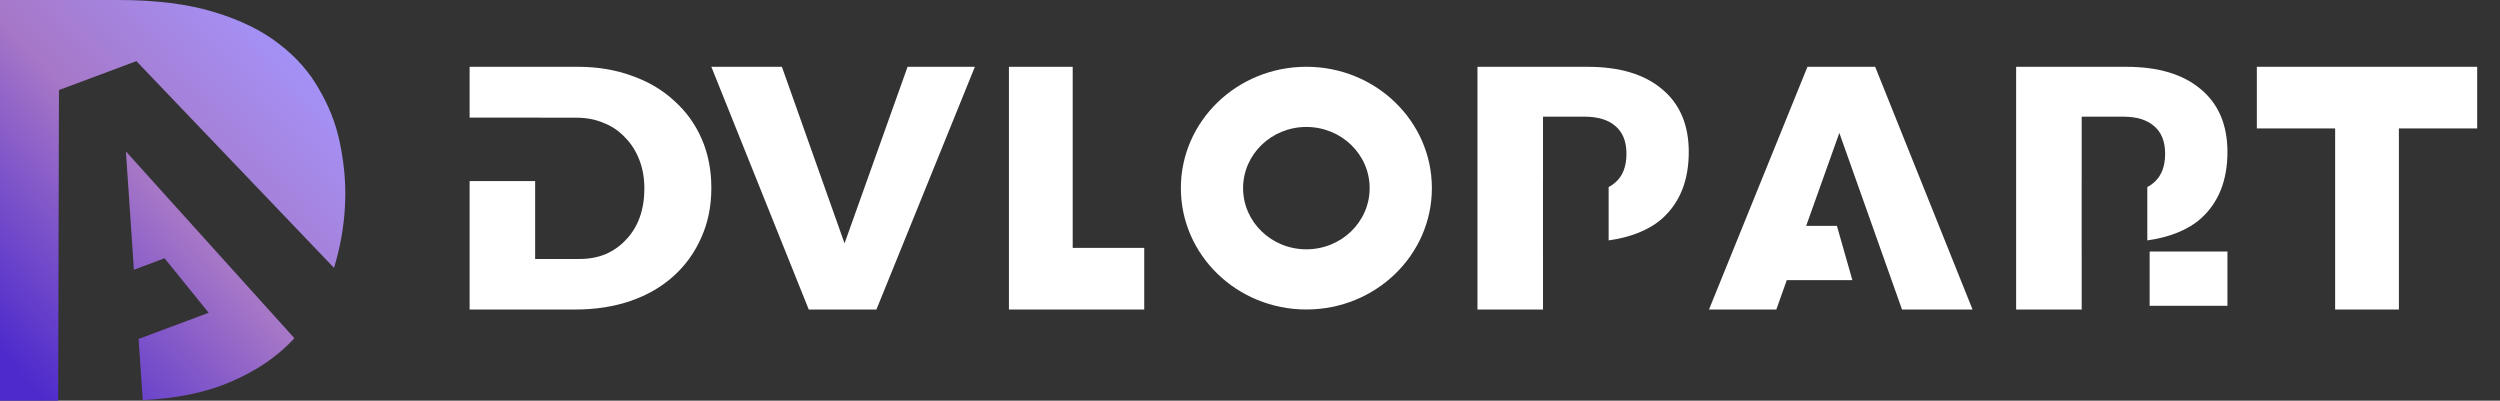
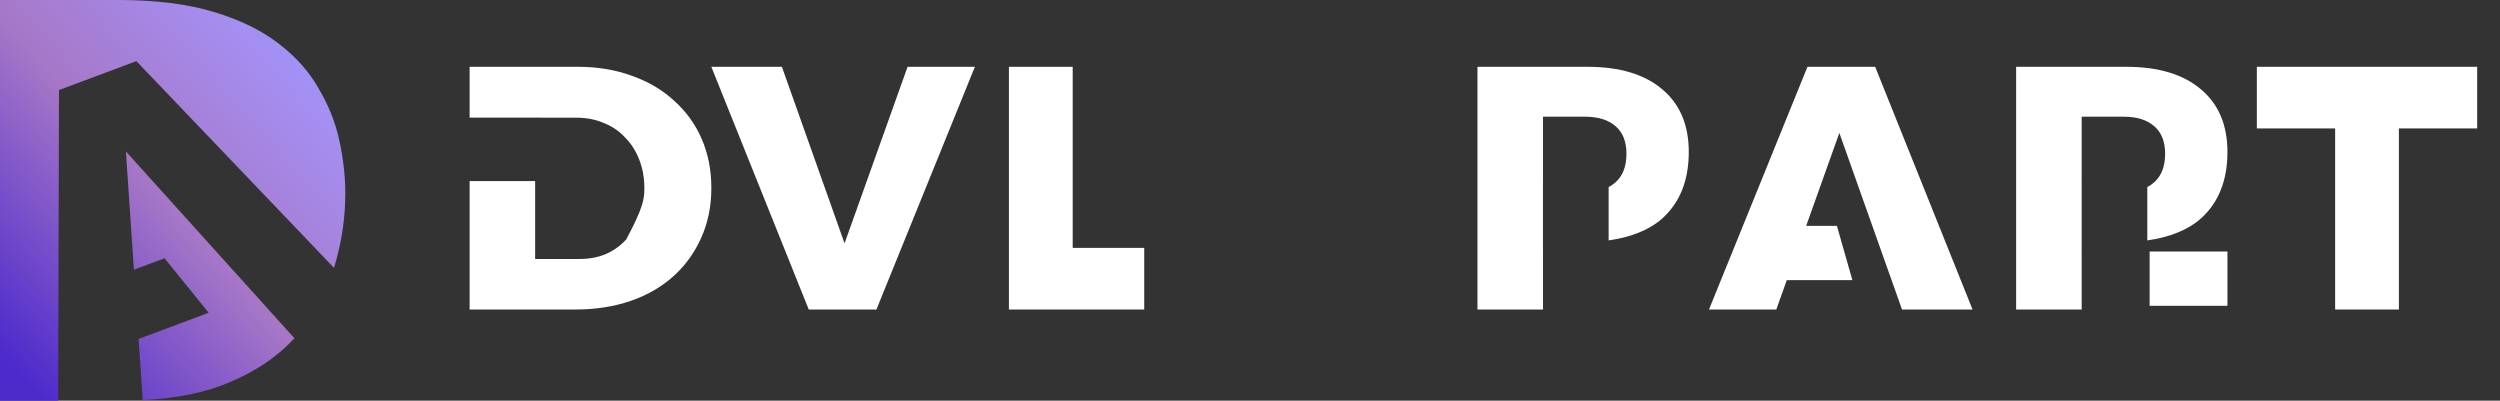
<svg xmlns="http://www.w3.org/2000/svg" width="156" height="25" viewBox="0 0 156 25" fill="none">
  <rect x="0" y="0" width="156" height="25" fill="#333333" stroke="none" />
  <path d="M154.576 8.014H149.691V19.314H145.713V8.014H140.827V4.168H154.576V8.014Z" fill="white" />
  <path d="M66.936 15.468H71.4V19.314H62.957V4.169H66.936V15.468Z" fill="white" />
  <path d="M44.387 4.167L48.79 4.167L52.7 15.186L56.633 4.167L60.834 4.167L54.689 19.313L50.466 19.313L44.387 4.167Z" fill="white" />
  <path d="M123.088 19.314H118.686L114.775 8.294L112.705 14.094H114.623L115.589 17.482H111.495L110.842 19.314H106.641L112.786 4.167H117.01L123.088 19.314Z" fill="white" />
-   <path d="M36.053 4.168C37.289 4.168 38.414 4.356 39.427 4.73C40.455 5.09 41.334 5.608 42.064 6.285C42.809 6.948 43.382 7.74 43.784 8.662C44.186 9.584 44.388 10.607 44.388 11.73C44.388 12.868 44.179 13.898 43.762 14.82C43.36 15.741 42.786 16.542 42.041 17.219C41.296 17.895 40.402 18.414 39.359 18.774C38.317 19.134 37.162 19.314 35.896 19.314H29.304V11.3H33.393V16.16H36.164C36.76 16.16 37.304 16.059 37.796 15.857C38.287 15.641 38.712 15.339 39.069 14.95C39.441 14.561 39.725 14.1 39.918 13.567C40.112 13.02 40.209 12.422 40.209 11.774C40.209 11.111 40.104 10.513 39.896 9.98C39.687 9.433 39.389 8.965 39.002 8.576C38.629 8.173 38.182 7.87 37.661 7.668C37.155 7.452 36.589 7.344 35.963 7.344H33.672V7.338H29.304V4.168H36.053Z" fill="white" />
-   <path d="M89.349 11.739C89.349 15.921 85.843 19.312 81.517 19.312C77.192 19.312 73.686 15.921 73.686 11.739C73.686 7.557 77.192 4.167 81.517 4.167C85.843 4.167 89.349 7.557 89.349 11.739ZM77.569 11.739C77.569 13.848 79.337 15.557 81.517 15.557C83.698 15.557 85.466 13.848 85.466 11.739C85.466 9.631 83.698 7.922 81.517 7.922C79.337 7.922 77.569 9.631 77.569 11.739Z" fill="white" />
+   <path d="M36.053 4.168C37.289 4.168 38.414 4.356 39.427 4.73C40.455 5.09 41.334 5.608 42.064 6.285C42.809 6.948 43.382 7.74 43.784 8.662C44.186 9.584 44.388 10.607 44.388 11.73C44.388 12.868 44.179 13.898 43.762 14.82C43.36 15.741 42.786 16.542 42.041 17.219C41.296 17.895 40.402 18.414 39.359 18.774C38.317 19.134 37.162 19.314 35.896 19.314H29.304V11.3H33.393V16.16H36.164C36.76 16.16 37.304 16.059 37.796 15.857C38.287 15.641 38.712 15.339 39.069 14.95C40.112 13.02 40.209 12.422 40.209 11.774C40.209 11.111 40.104 10.513 39.896 9.98C39.687 9.433 39.389 8.965 39.002 8.576C38.629 8.173 38.182 7.87 37.661 7.668C37.155 7.452 36.589 7.344 35.963 7.344H33.672V7.338H29.304V4.168H36.053Z" fill="white" />
  <path d="M99.078 4.169C101.074 4.169 102.623 4.637 103.725 5.573C104.828 6.495 105.379 7.799 105.379 9.484C105.379 11.256 104.828 12.639 103.725 13.633C102.91 14.357 101.74 14.812 100.379 15.001V11.673C100.533 11.592 100.674 11.498 100.798 11.385C101.26 10.982 101.491 10.385 101.491 9.592C101.491 8.829 101.26 8.253 100.798 7.864C100.351 7.475 99.711 7.281 98.876 7.28H96.284V11.254H96.282V15.826H96.284V19.315H92.194V4.169H99.078Z" fill="white" />
  <path d="M132.691 4.169C134.686 4.169 136.236 4.637 137.338 5.573C138.441 6.495 138.992 7.799 138.992 9.484C138.992 11.256 138.441 12.639 137.338 13.633C136.523 14.357 135.353 14.812 133.992 15.001V11.673C134.146 11.592 134.287 11.497 134.411 11.385C134.873 10.982 135.104 10.384 135.104 9.592C135.104 8.829 134.873 8.253 134.411 7.864C133.964 7.475 133.324 7.28 132.489 7.28H129.897V11.254H129.895V15.826H129.897V19.315H125.807V4.169H132.691ZM138.992 19.084H134.137V15.697H138.992V19.084Z" fill="white" />
  <path d="M7.384 0C9.727 0 11.715 0.25 13.348 0.749C15.004 1.248 16.365 1.916 17.43 2.755C18.494 3.572 19.323 4.512 19.914 5.578C20.53 6.621 20.956 7.71 21.192 8.844C21.429 9.955 21.547 11.032 21.547 12.075C21.547 13.633 21.311 15.18 20.842 16.716L8.51 3.815L3.679 5.619L3.631 25H0V0H7.384ZM18.37 21.104C17.328 22.249 15.961 23.174 14.27 23.878C12.794 24.5 11.006 24.863 8.907 24.967L8.648 21.15L13.021 19.517L10.268 16.115L8.355 16.831L7.856 9.449L18.37 21.104Z" fill="url(#paint0_linear_2014_149)" />
  <defs>
    <linearGradient id="paint0_linear_2014_149" x1="19.566" y1="1.584" x2="-1.416" y2="20.349" gradientUnits="userSpaceOnUse">
      <stop stop-color="#A496FF" />
      <stop offset="0.505" stop-color="#A677C7" />
      <stop offset="1" stop-color="#4D2ACC" />
    </linearGradient>
  </defs>
</svg>